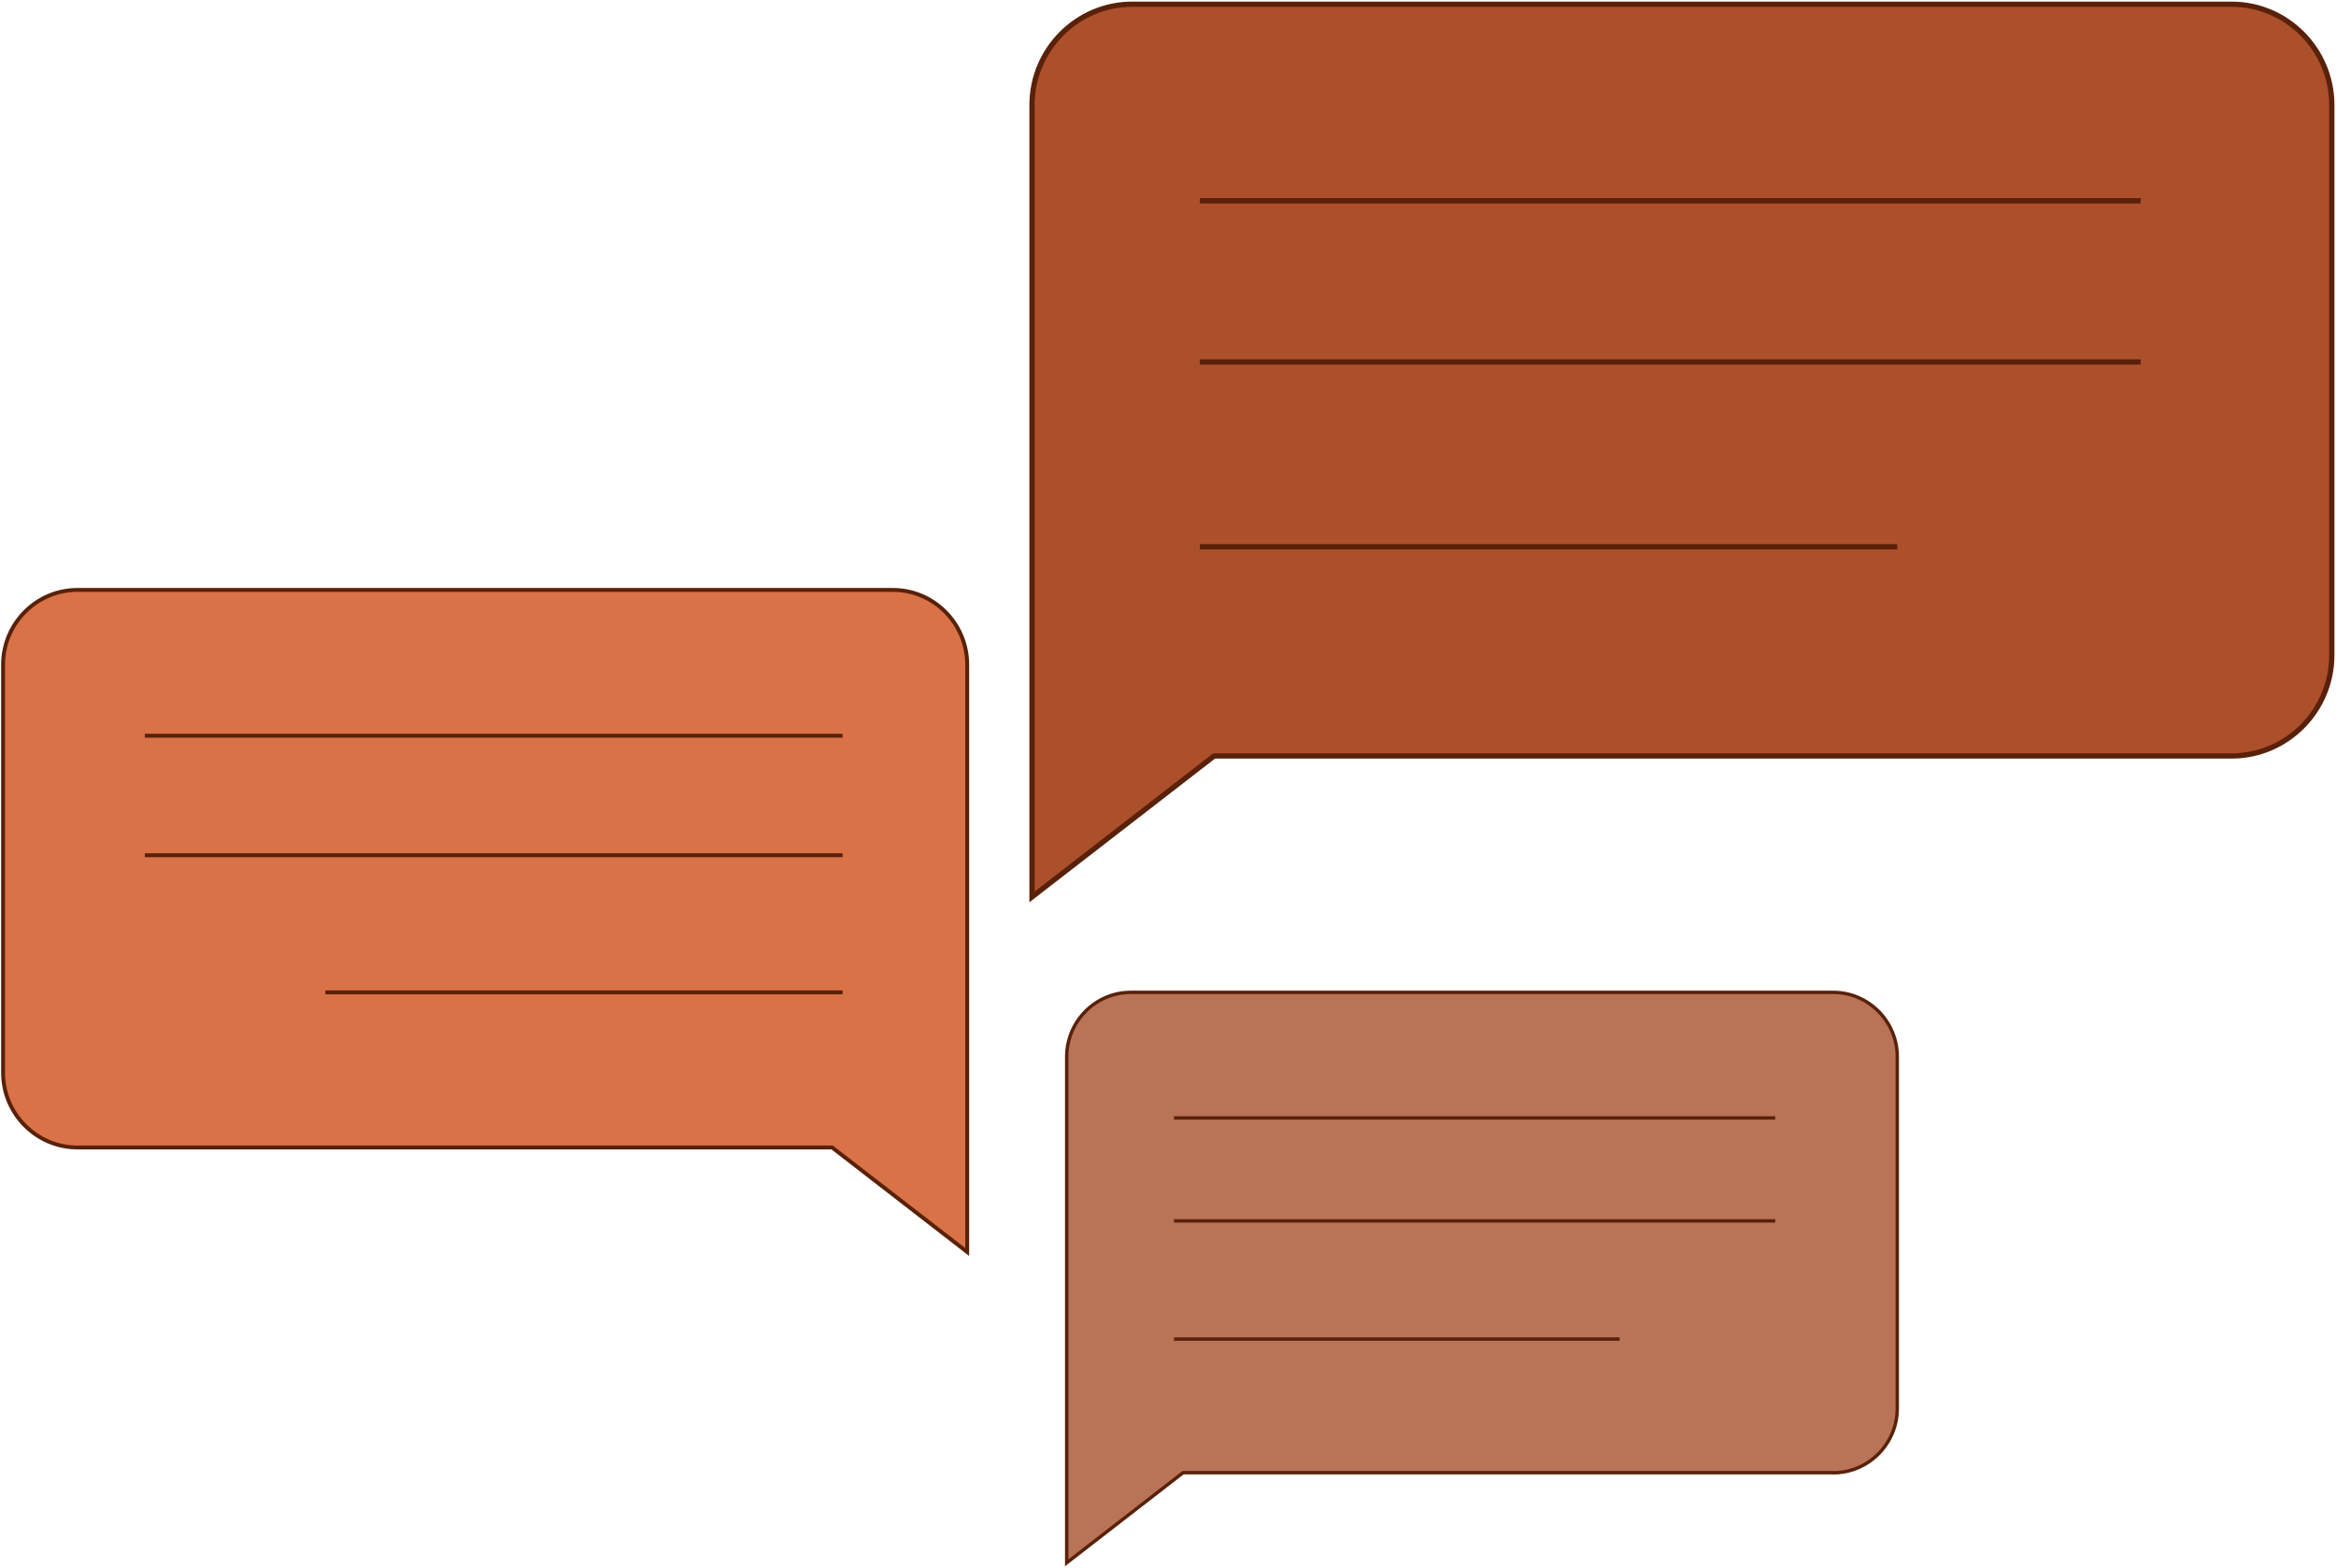
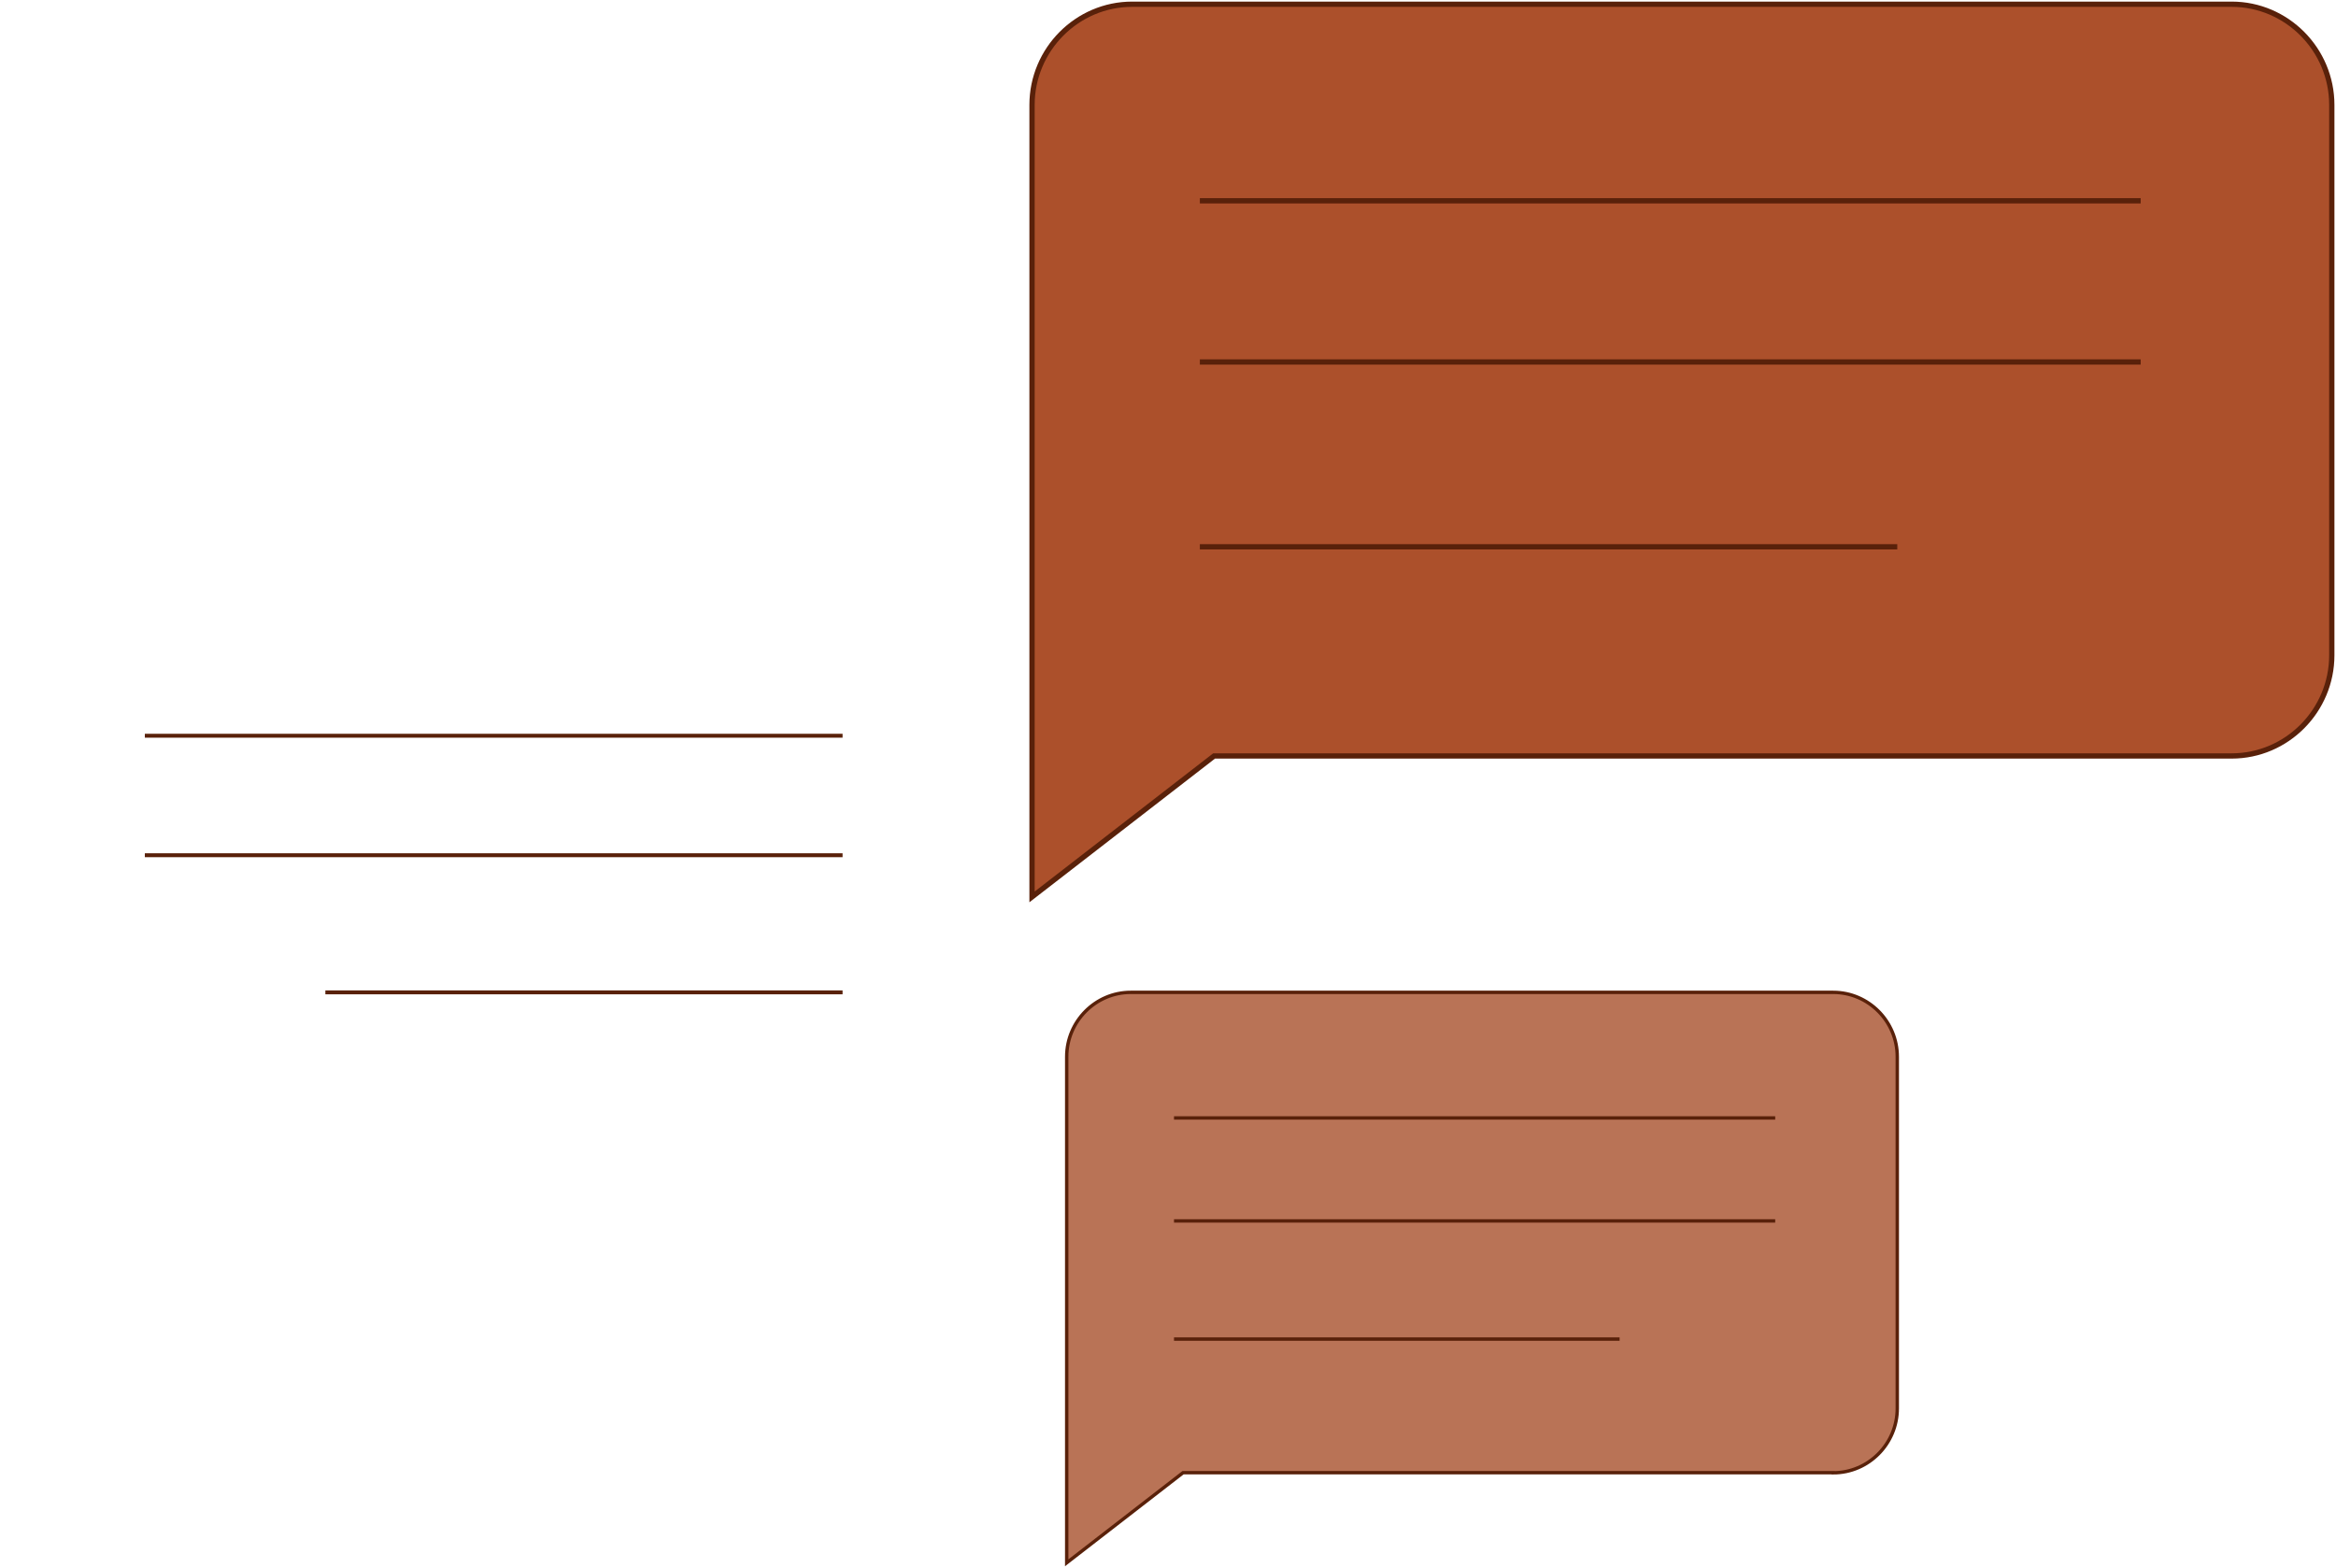
<svg xmlns="http://www.w3.org/2000/svg" width="359" height="241" viewBox="0 0 359 241" fill="none">
  <g clip-path="url(#clip0_101_2090)">
    <path d="M342.968 116.171H186.586L158.604 137.832V16.127C158.604 7.612 165.525 0.65 173.99 0.65H342.968C351.433 0.65 358.354 7.612 358.354 16.127V100.694C358.354 109.21 351.433 116.171 342.968 116.171Z" fill="#AC502B" stroke="#59210A" stroke-width="0.81" stroke-miterlimit="10" />
    <path d="M184.395 30.858H328.985" stroke="#59210A" stroke-width="0.81" stroke-miterlimit="10" />
    <path d="M184.395 55.628H328.985" stroke="#59210A" stroke-width="0.81" stroke-miterlimit="10" />
    <path d="M184.395 84.028H291.576" stroke="#59210A" stroke-width="0.81" stroke-miterlimit="10" />
    <path d="M281.739 226.316H181.809L163.933 240.16V162.395C163.933 156.956 168.363 152.5 173.77 152.5H281.739C287.146 152.5 291.576 156.956 291.576 162.395V216.437C291.576 221.876 287.146 226.332 281.739 226.332V226.316Z" fill="#B97356" stroke="#59210A" stroke-width="0.52" stroke-miterlimit="10" />
    <path d="M180.422 171.799H272.817" stroke="#59210A" stroke-width="0.52" stroke-miterlimit="10" />
    <path d="M180.422 187.624H272.817" stroke="#59210A" stroke-width="0.52" stroke-miterlimit="10" />
    <path d="M180.422 205.781H248.902" stroke="#59210A" stroke-width="0.52" stroke-miterlimit="10" />
-     <path d="M11.886 176.334H127.88L148.641 192.397V176.334V102.137C148.641 95.826 143.502 90.656 137.228 90.656H11.886C5.612 90.656 0.473 95.826 0.473 102.137V164.853C0.473 171.164 5.612 176.334 11.886 176.334Z" fill="#D97247" stroke="#59210A" stroke-width="0.6" stroke-miterlimit="10" />
    <path d="M129.488 113.063H22.259" stroke="#59210A" stroke-width="0.6" stroke-miterlimit="10" />
    <path d="M129.488 131.426H22.259" stroke="#59210A" stroke-width="0.6" stroke-miterlimit="10" />
    <path d="M129.488 152.5H50.004" stroke="#59210A" stroke-width="0.6" stroke-miterlimit="10" />
  </g>
  <defs>
    <clipPath id="clip0_101_2090">
      <rect width="359" height="241" fill="white" />
    </clipPath>
  </defs>
</svg>